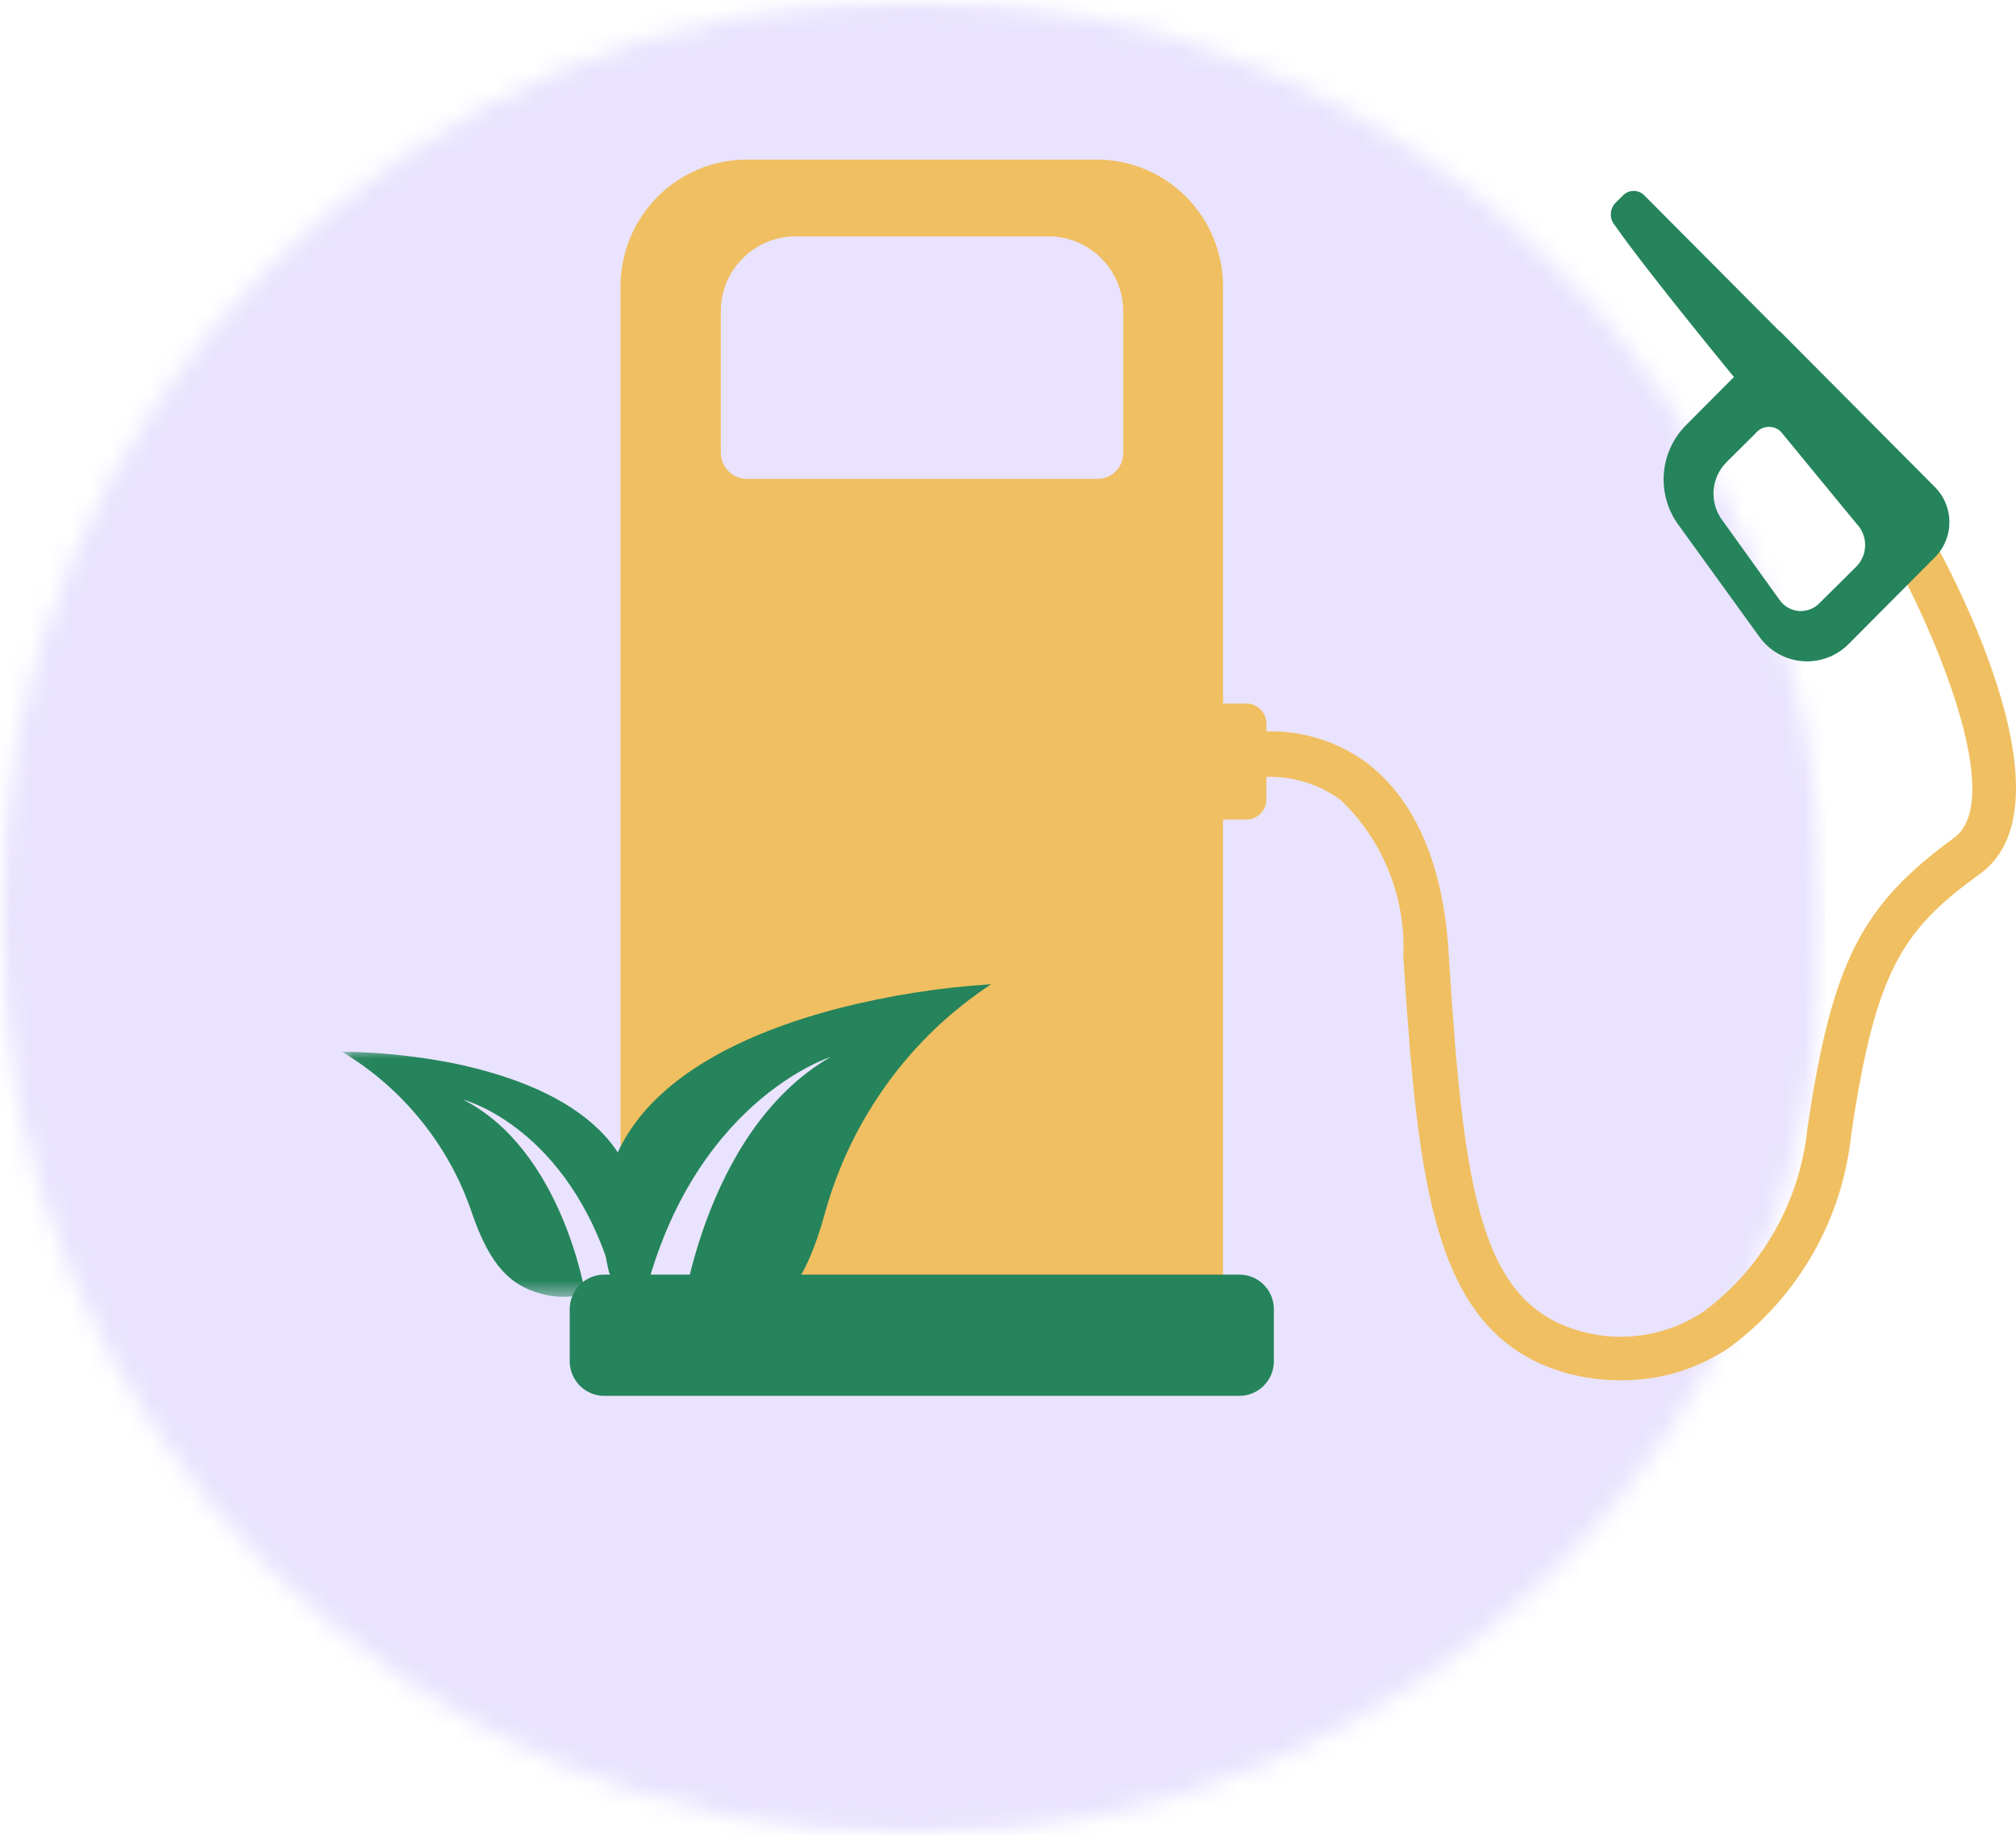
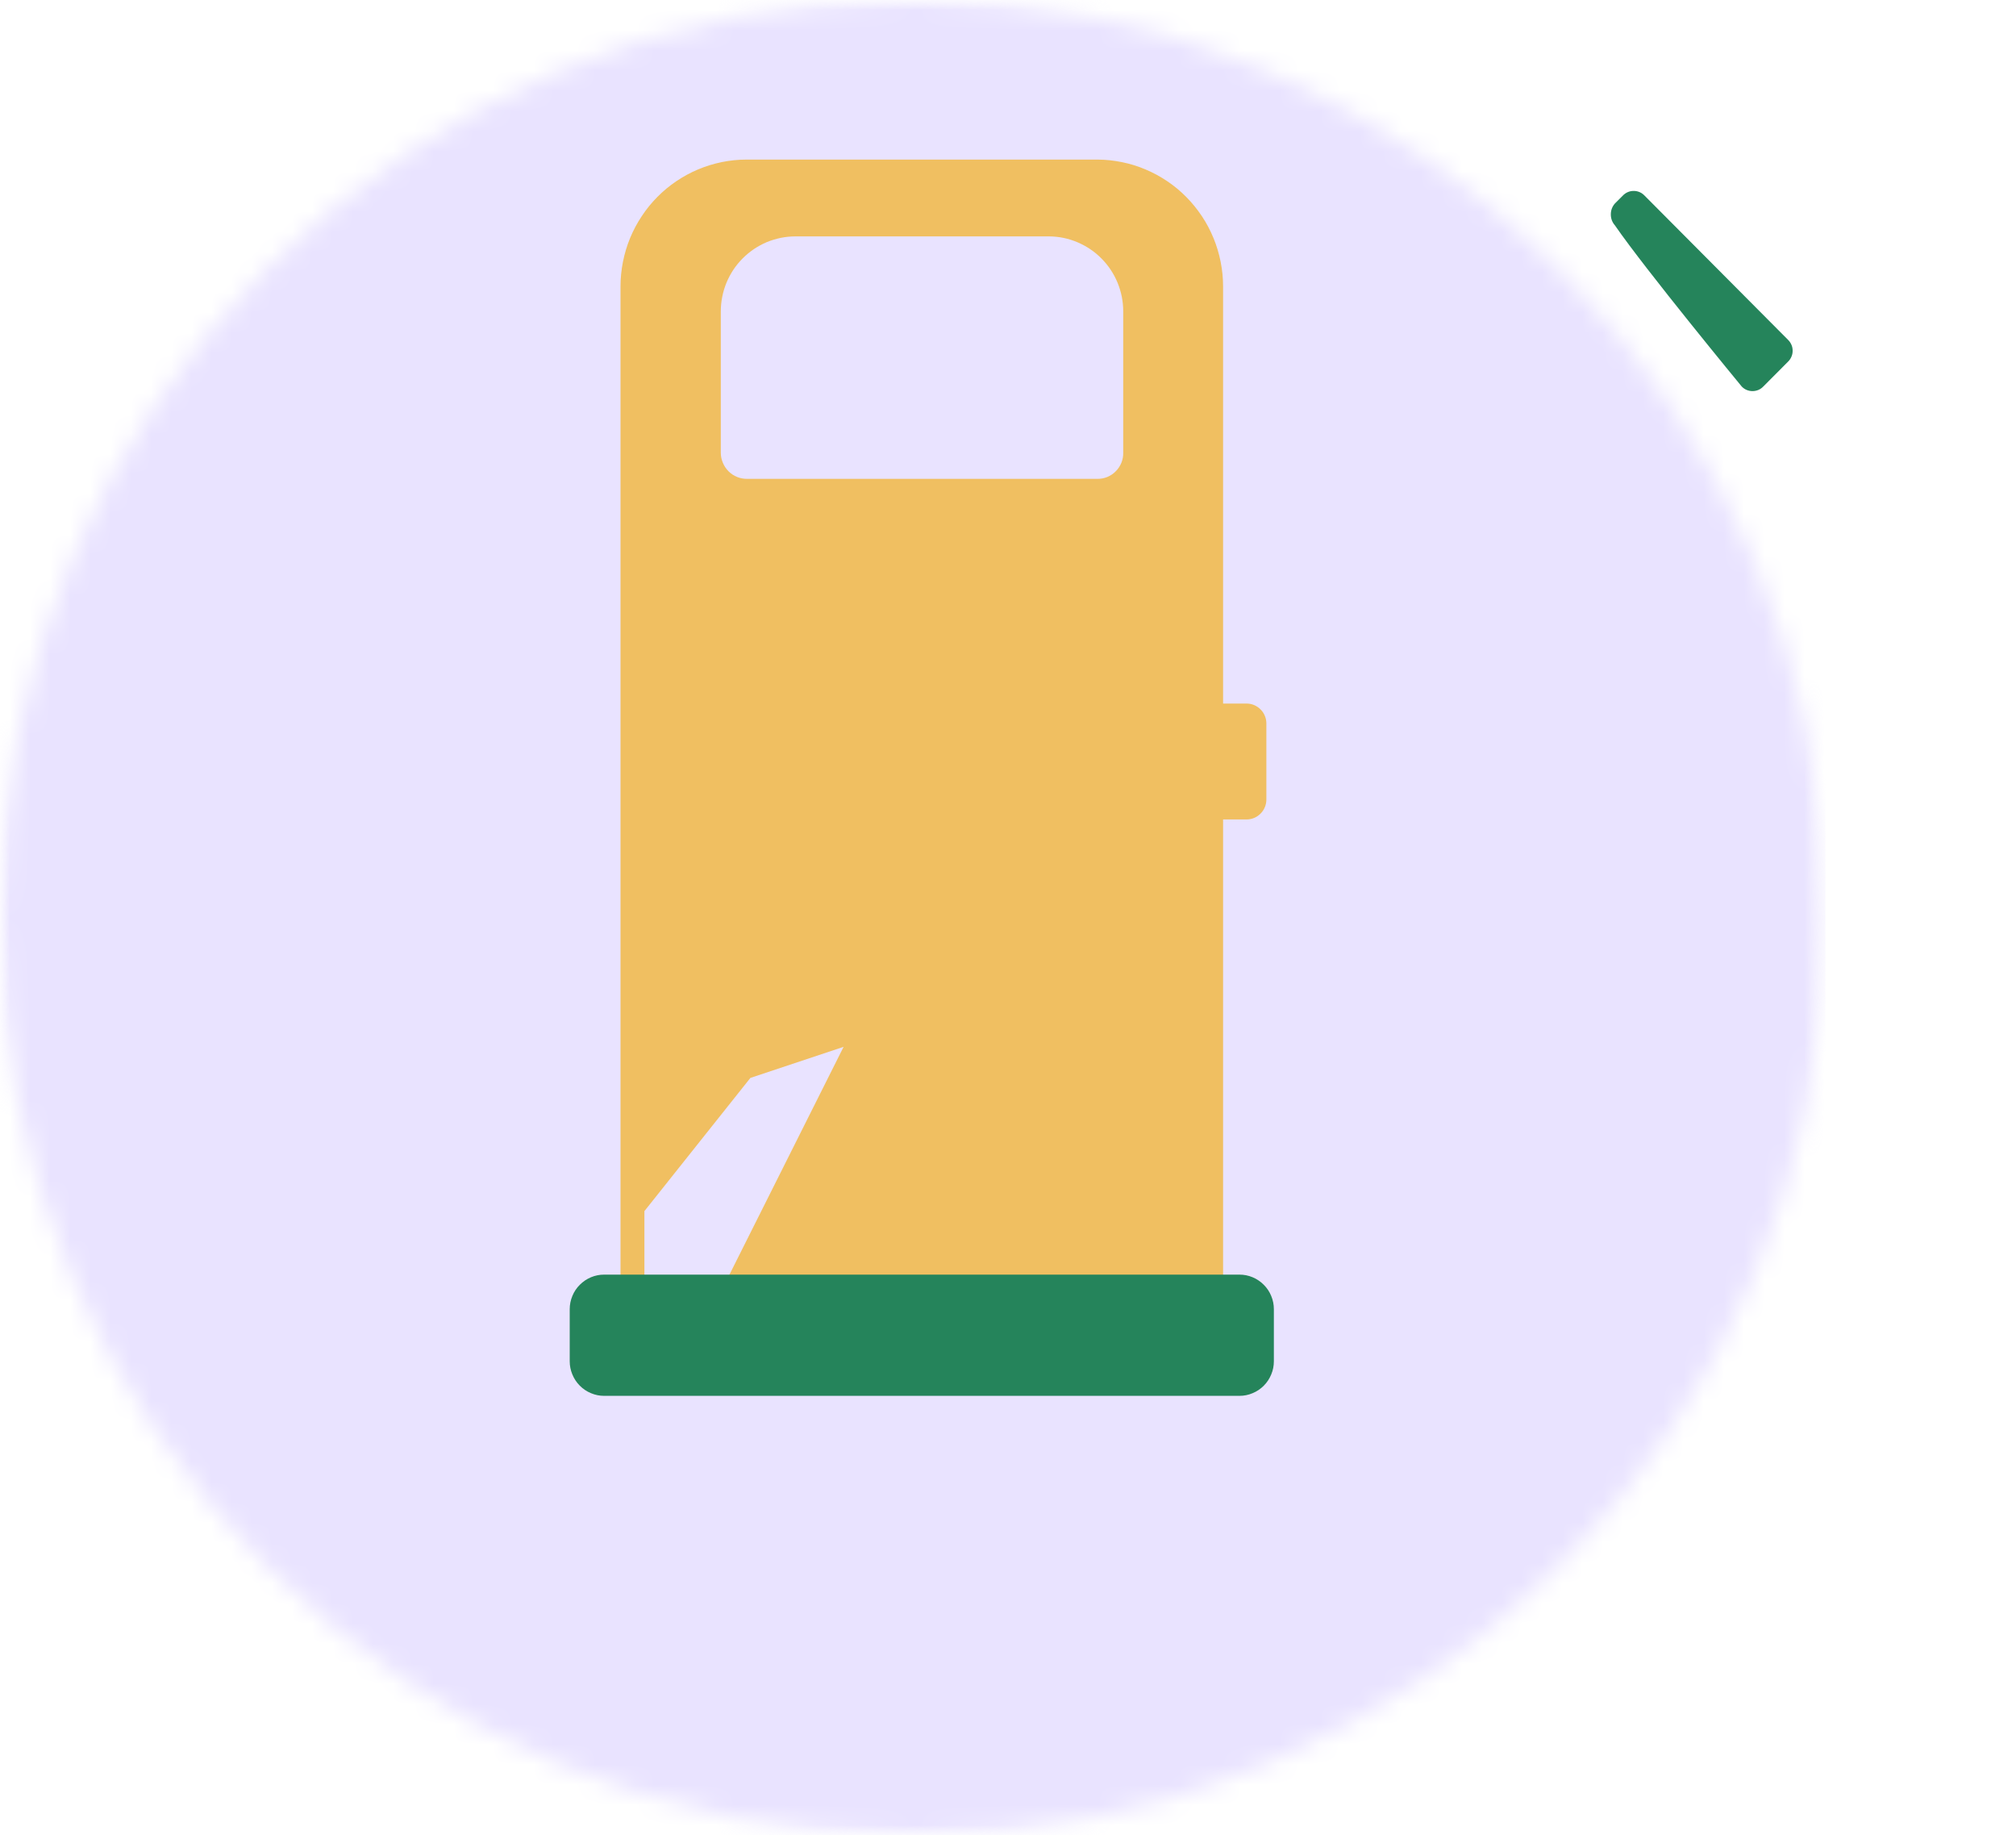
<svg xmlns="http://www.w3.org/2000/svg" width="100" height="91" viewBox="0 0 100 91" fill="none">
  <mask id="mask0_541_75" style="mask-type:luminance" maskUnits="userSpaceOnUse" x="0" y="0" width="91" height="91">
    <path d="M0 0H90.546V91H0V0Z" fill="white" />
  </mask>
  <g mask="url(#mask0_541_75)">
    <mask id="mask1_541_75" style="mask-type:luminance" maskUnits="userSpaceOnUse" x="0" y="0" width="91" height="91">
      <path d="M45.272 0C20.268 0 0 20.372 0 45.5C0 70.628 20.268 91 45.272 91C70.278 91 90.546 70.628 90.546 45.5C90.546 20.372 70.278 0 45.272 0Z" fill="white" />
    </mask>
    <g mask="url(#mask1_541_75)">
      <path d="M0 0H90.546V91H0V0Z" fill="#E9E3FF" />
    </g>
  </g>
  <path d="M59.836 34.89H61.83C61.961 34.89 62.087 34.914 62.208 34.965C62.328 35.017 62.436 35.087 62.527 35.181C62.621 35.272 62.69 35.38 62.741 35.501C62.792 35.623 62.816 35.749 62.816 35.881V39.647C62.816 39.779 62.792 39.905 62.741 40.027C62.69 40.148 62.621 40.255 62.527 40.347C62.436 40.441 62.328 40.511 62.208 40.563C62.087 40.614 61.961 40.638 61.83 40.638H59.836C59.705 40.638 59.579 40.614 59.458 40.563C59.337 40.511 59.23 40.441 59.139 40.347C59.045 40.255 58.976 40.148 58.925 40.027C58.874 39.905 58.85 39.779 58.85 39.647V35.881C58.85 35.749 58.874 35.623 58.925 35.501C58.976 35.38 59.045 35.272 59.139 35.181C59.23 35.087 59.337 35.017 59.458 34.965C59.579 34.914 59.705 34.89 59.836 34.89Z" fill="#F0BF61" />
  <path d="M80.103 11.173C81.618 13.373 86.394 19.167 86.394 19.167C86.463 19.24 86.544 19.297 86.638 19.337C86.732 19.375 86.828 19.396 86.93 19.396C87.032 19.396 87.128 19.375 87.222 19.337C87.316 19.297 87.396 19.24 87.466 19.167L88.694 17.934C88.766 17.864 88.822 17.78 88.862 17.686C88.903 17.594 88.921 17.495 88.921 17.395C88.921 17.293 88.903 17.193 88.862 17.101C88.822 17.007 88.766 16.924 88.694 16.854L81.572 9.697C81.502 9.624 81.419 9.567 81.328 9.527C81.234 9.487 81.138 9.468 81.036 9.468C80.934 9.468 80.838 9.487 80.744 9.527C80.65 9.567 80.57 9.624 80.5 9.697L80.103 10.093C79.969 10.249 79.902 10.427 79.902 10.634C79.902 10.839 79.969 11.019 80.103 11.173Z" fill="#25845B" />
-   <path d="M80.39 68.452C79.481 68.452 78.592 68.336 77.715 68.099C71.143 66.249 70.353 59.049 69.608 47.442C69.642 46.72 69.6 46.004 69.479 45.29C69.358 44.576 69.165 43.887 68.895 43.216C68.626 42.545 68.291 41.91 67.887 41.312C67.482 40.714 67.018 40.167 66.496 39.668C65.866 39.208 65.169 38.882 64.41 38.696C63.652 38.51 62.888 38.475 62.114 38.591L61.655 36.388C62.735 36.199 63.81 36.229 64.88 36.482C65.949 36.735 66.927 37.188 67.812 37.842C70.243 39.712 71.623 42.971 71.864 47.377C72.609 59.291 73.464 64.662 78.439 66.028C79.487 66.316 80.548 66.37 81.62 66.189C82.692 66.009 83.676 65.61 84.574 64.993C85.287 64.455 85.938 63.849 86.525 63.175C87.112 62.499 87.624 61.772 88.061 60.993C88.5 60.212 88.852 59.394 89.122 58.54C89.39 57.686 89.57 56.813 89.658 55.922C90.886 47.685 92.33 44.91 96.911 41.562C99.562 39.668 95.882 31.103 93.689 27.27L95.573 26.168C96.386 27.558 103.156 39.779 98.203 43.345C94.349 46.122 93.033 48.148 91.827 56.25C91.719 57.298 91.502 58.322 91.181 59.324C90.856 60.325 90.436 61.282 89.913 62.195C89.388 63.108 88.776 63.954 88.077 64.738C87.377 65.522 86.606 66.225 85.758 66.844C84.129 67.921 82.339 68.457 80.39 68.452Z" fill="#F0BF61" />
-   <path d="M96.013 24.189L88.278 16.415L83.633 21.083C83.312 21.406 83.057 21.772 82.867 22.187C82.677 22.602 82.567 23.036 82.532 23.491C82.497 23.946 82.543 24.39 82.668 24.829C82.794 25.269 82.99 25.67 83.261 26.036L87.292 31.609C87.415 31.776 87.555 31.93 87.713 32.07C87.868 32.207 88.037 32.326 88.219 32.428C88.401 32.531 88.594 32.611 88.793 32.671C88.991 32.733 89.195 32.77 89.404 32.789C89.61 32.805 89.819 32.8 90.026 32.77C90.232 32.743 90.433 32.692 90.629 32.622C90.824 32.552 91.009 32.461 91.186 32.347C91.363 32.237 91.527 32.108 91.674 31.962L96.056 27.558C96.265 27.326 96.426 27.062 96.536 26.772C96.649 26.478 96.7 26.176 96.697 25.864C96.692 25.551 96.632 25.25 96.515 24.962C96.397 24.671 96.228 24.412 96.013 24.189ZM92.09 28.086L90.272 29.891C90.138 30.034 89.983 30.139 89.803 30.211C89.624 30.281 89.436 30.311 89.243 30.3C89.05 30.287 88.871 30.233 88.702 30.139C88.533 30.044 88.391 29.918 88.278 29.759L85.429 25.797C85.271 25.581 85.156 25.347 85.081 25.093C85.008 24.838 84.982 24.576 85 24.312C85.022 24.046 85.086 23.793 85.199 23.553C85.311 23.31 85.461 23.098 85.649 22.912L87.072 21.5C87.144 21.406 87.236 21.331 87.34 21.274C87.442 21.218 87.555 21.182 87.672 21.172C87.793 21.161 87.908 21.174 88.021 21.212C88.133 21.253 88.233 21.312 88.321 21.39L92.09 25.972C92.226 26.114 92.333 26.276 92.406 26.459C92.481 26.642 92.516 26.831 92.516 27.027C92.516 27.227 92.481 27.415 92.406 27.599C92.333 27.782 92.226 27.943 92.09 28.086Z" fill="#25845B" />
  <path d="M54.446 7.914H37.024C36.614 7.914 36.207 7.957 35.805 8.038C35.403 8.121 35.011 8.24 34.633 8.399C34.255 8.558 33.894 8.752 33.553 8.983C33.213 9.212 32.897 9.473 32.607 9.767C32.318 10.058 32.06 10.376 31.833 10.72C31.605 11.063 31.412 11.426 31.254 11.806C31.098 12.188 30.98 12.582 30.9 12.986C30.82 13.39 30.779 13.799 30.779 14.211V63.189C30.779 63.386 30.798 63.582 30.838 63.776C30.876 63.97 30.932 64.159 31.007 64.342C31.085 64.525 31.176 64.7 31.286 64.864C31.396 65.028 31.519 65.182 31.658 65.322C31.798 65.462 31.951 65.586 32.114 65.697C32.278 65.807 32.452 65.899 32.634 65.974C32.816 66.052 33.004 66.109 33.197 66.146C33.39 66.187 33.586 66.206 33.781 66.206H57.71C57.906 66.203 58.099 66.181 58.289 66.138C58.479 66.098 58.667 66.039 58.847 65.963C59.026 65.885 59.195 65.791 59.356 65.68C59.519 65.57 59.667 65.446 59.803 65.306C59.943 65.166 60.063 65.015 60.171 64.851C60.278 64.686 60.369 64.514 60.444 64.334C60.519 64.15 60.575 63.965 60.613 63.771C60.65 63.579 60.669 63.383 60.669 63.189V14.211C60.669 13.799 60.629 13.393 60.549 12.989C60.468 12.585 60.353 12.191 60.195 11.811C60.039 11.432 59.849 11.068 59.621 10.726C59.393 10.384 59.136 10.066 58.849 9.775C58.56 9.481 58.246 9.22 57.906 8.991C57.566 8.76 57.206 8.566 56.831 8.407C56.453 8.245 56.062 8.124 55.663 8.043C55.261 7.96 54.856 7.917 54.446 7.914ZM35.797 63.981L31.964 64.466V60.062L37.223 53.454L41.846 51.913L35.797 63.981ZM55.716 22.448C55.719 22.621 55.689 22.788 55.625 22.949C55.558 23.108 55.467 23.251 55.344 23.372C55.223 23.496 55.081 23.59 54.923 23.655C54.762 23.72 54.596 23.749 54.424 23.747H37.07C36.896 23.749 36.729 23.72 36.566 23.655C36.405 23.59 36.263 23.496 36.14 23.375C36.017 23.251 35.923 23.111 35.856 22.949C35.789 22.791 35.754 22.621 35.754 22.448V15.445C35.754 15.2 35.778 14.957 35.826 14.718C35.872 14.478 35.944 14.246 36.035 14.02C36.129 13.794 36.244 13.581 36.378 13.376C36.512 13.174 36.668 12.986 36.839 12.813C37.011 12.641 37.198 12.488 37.4 12.35C37.603 12.216 37.815 12.1 38.04 12.005C38.265 11.914 38.496 11.844 38.734 11.795C38.973 11.747 39.214 11.723 39.458 11.723H52.036C52.277 11.725 52.516 11.749 52.755 11.798C52.99 11.846 53.221 11.919 53.446 12.014C53.668 12.108 53.88 12.224 54.081 12.358C54.282 12.493 54.467 12.649 54.639 12.822C54.81 12.994 54.963 13.182 55.097 13.384C55.231 13.586 55.344 13.802 55.437 14.026C55.529 14.252 55.598 14.483 55.646 14.72C55.692 14.96 55.716 15.203 55.716 15.445V22.448Z" fill="#F0BF61" />
  <path d="M29.97 63.21H61.478C61.706 63.21 61.923 63.253 62.132 63.34C62.342 63.428 62.526 63.552 62.687 63.714C62.848 63.873 62.971 64.059 63.057 64.269C63.146 64.482 63.188 64.7 63.188 64.926V67.504C63.188 67.733 63.146 67.951 63.057 68.161C62.971 68.371 62.848 68.557 62.687 68.719C62.526 68.88 62.342 69.004 62.132 69.09C61.923 69.179 61.706 69.222 61.478 69.222H29.97C29.742 69.222 29.525 69.179 29.316 69.09C29.107 69.004 28.922 68.88 28.761 68.719C28.6 68.557 28.477 68.371 28.391 68.161C28.303 67.951 28.26 67.733 28.26 67.504V64.926C28.26 64.7 28.303 64.482 28.391 64.269C28.477 64.059 28.6 63.873 28.761 63.714C28.922 63.552 29.107 63.428 29.316 63.34C29.525 63.253 29.742 63.21 29.97 63.21Z" fill="#25845B" />
-   <path d="M49.166 48.808C46.614 48.969 44.103 49.368 41.626 49.995C35.666 51.539 28.48 55.016 30.144 62.814C30.238 63.264 30.412 63.682 30.672 64.064C30.93 64.444 31.251 64.762 31.634 65.015L31.833 65.147V64.883C34.154 54.645 41.19 52.42 41.19 52.42C34.746 56.164 33.717 65.831 33.717 65.831C34.746 66.117 35.775 66.117 36.805 65.831C38.756 64.993 39.962 63.695 40.948 60.061C41.27 58.914 41.691 57.807 42.213 56.735C42.733 55.666 43.344 54.65 44.044 53.688C44.746 52.727 45.526 51.838 46.386 51.016C47.247 50.197 48.174 49.462 49.166 48.808Z" fill="#25845B" />
  <mask id="mask2_541_75" style="mask-type:luminance" maskUnits="userSpaceOnUse" x="17" y="51" width="16" height="14">
    <path d="M17.062 51.989H32.117V64.401H17.062V51.989Z" fill="white" />
  </mask>
  <g mask="url(#mask2_541_75)">
-     <path d="M16.952 52.156C18.85 52.177 20.726 52.374 22.586 52.748C26.968 53.675 32.422 55.964 31.57 61.823C31.441 62.504 31.098 63.046 30.538 63.452C30.538 63.452 30.538 63.452 30.385 63.563V63.342C28.193 55.875 22.98 54.534 22.98 54.534C27.887 57.044 29.027 64.155 29.027 64.155C28.297 64.365 27.566 64.365 26.837 64.155C25.347 63.76 24.315 62.79 23.417 60.172C22.849 58.491 22.01 56.961 20.897 55.582C19.785 54.205 18.472 53.061 16.952 52.156Z" fill="#25845B" />
-   </g>
+     </g>
</svg>